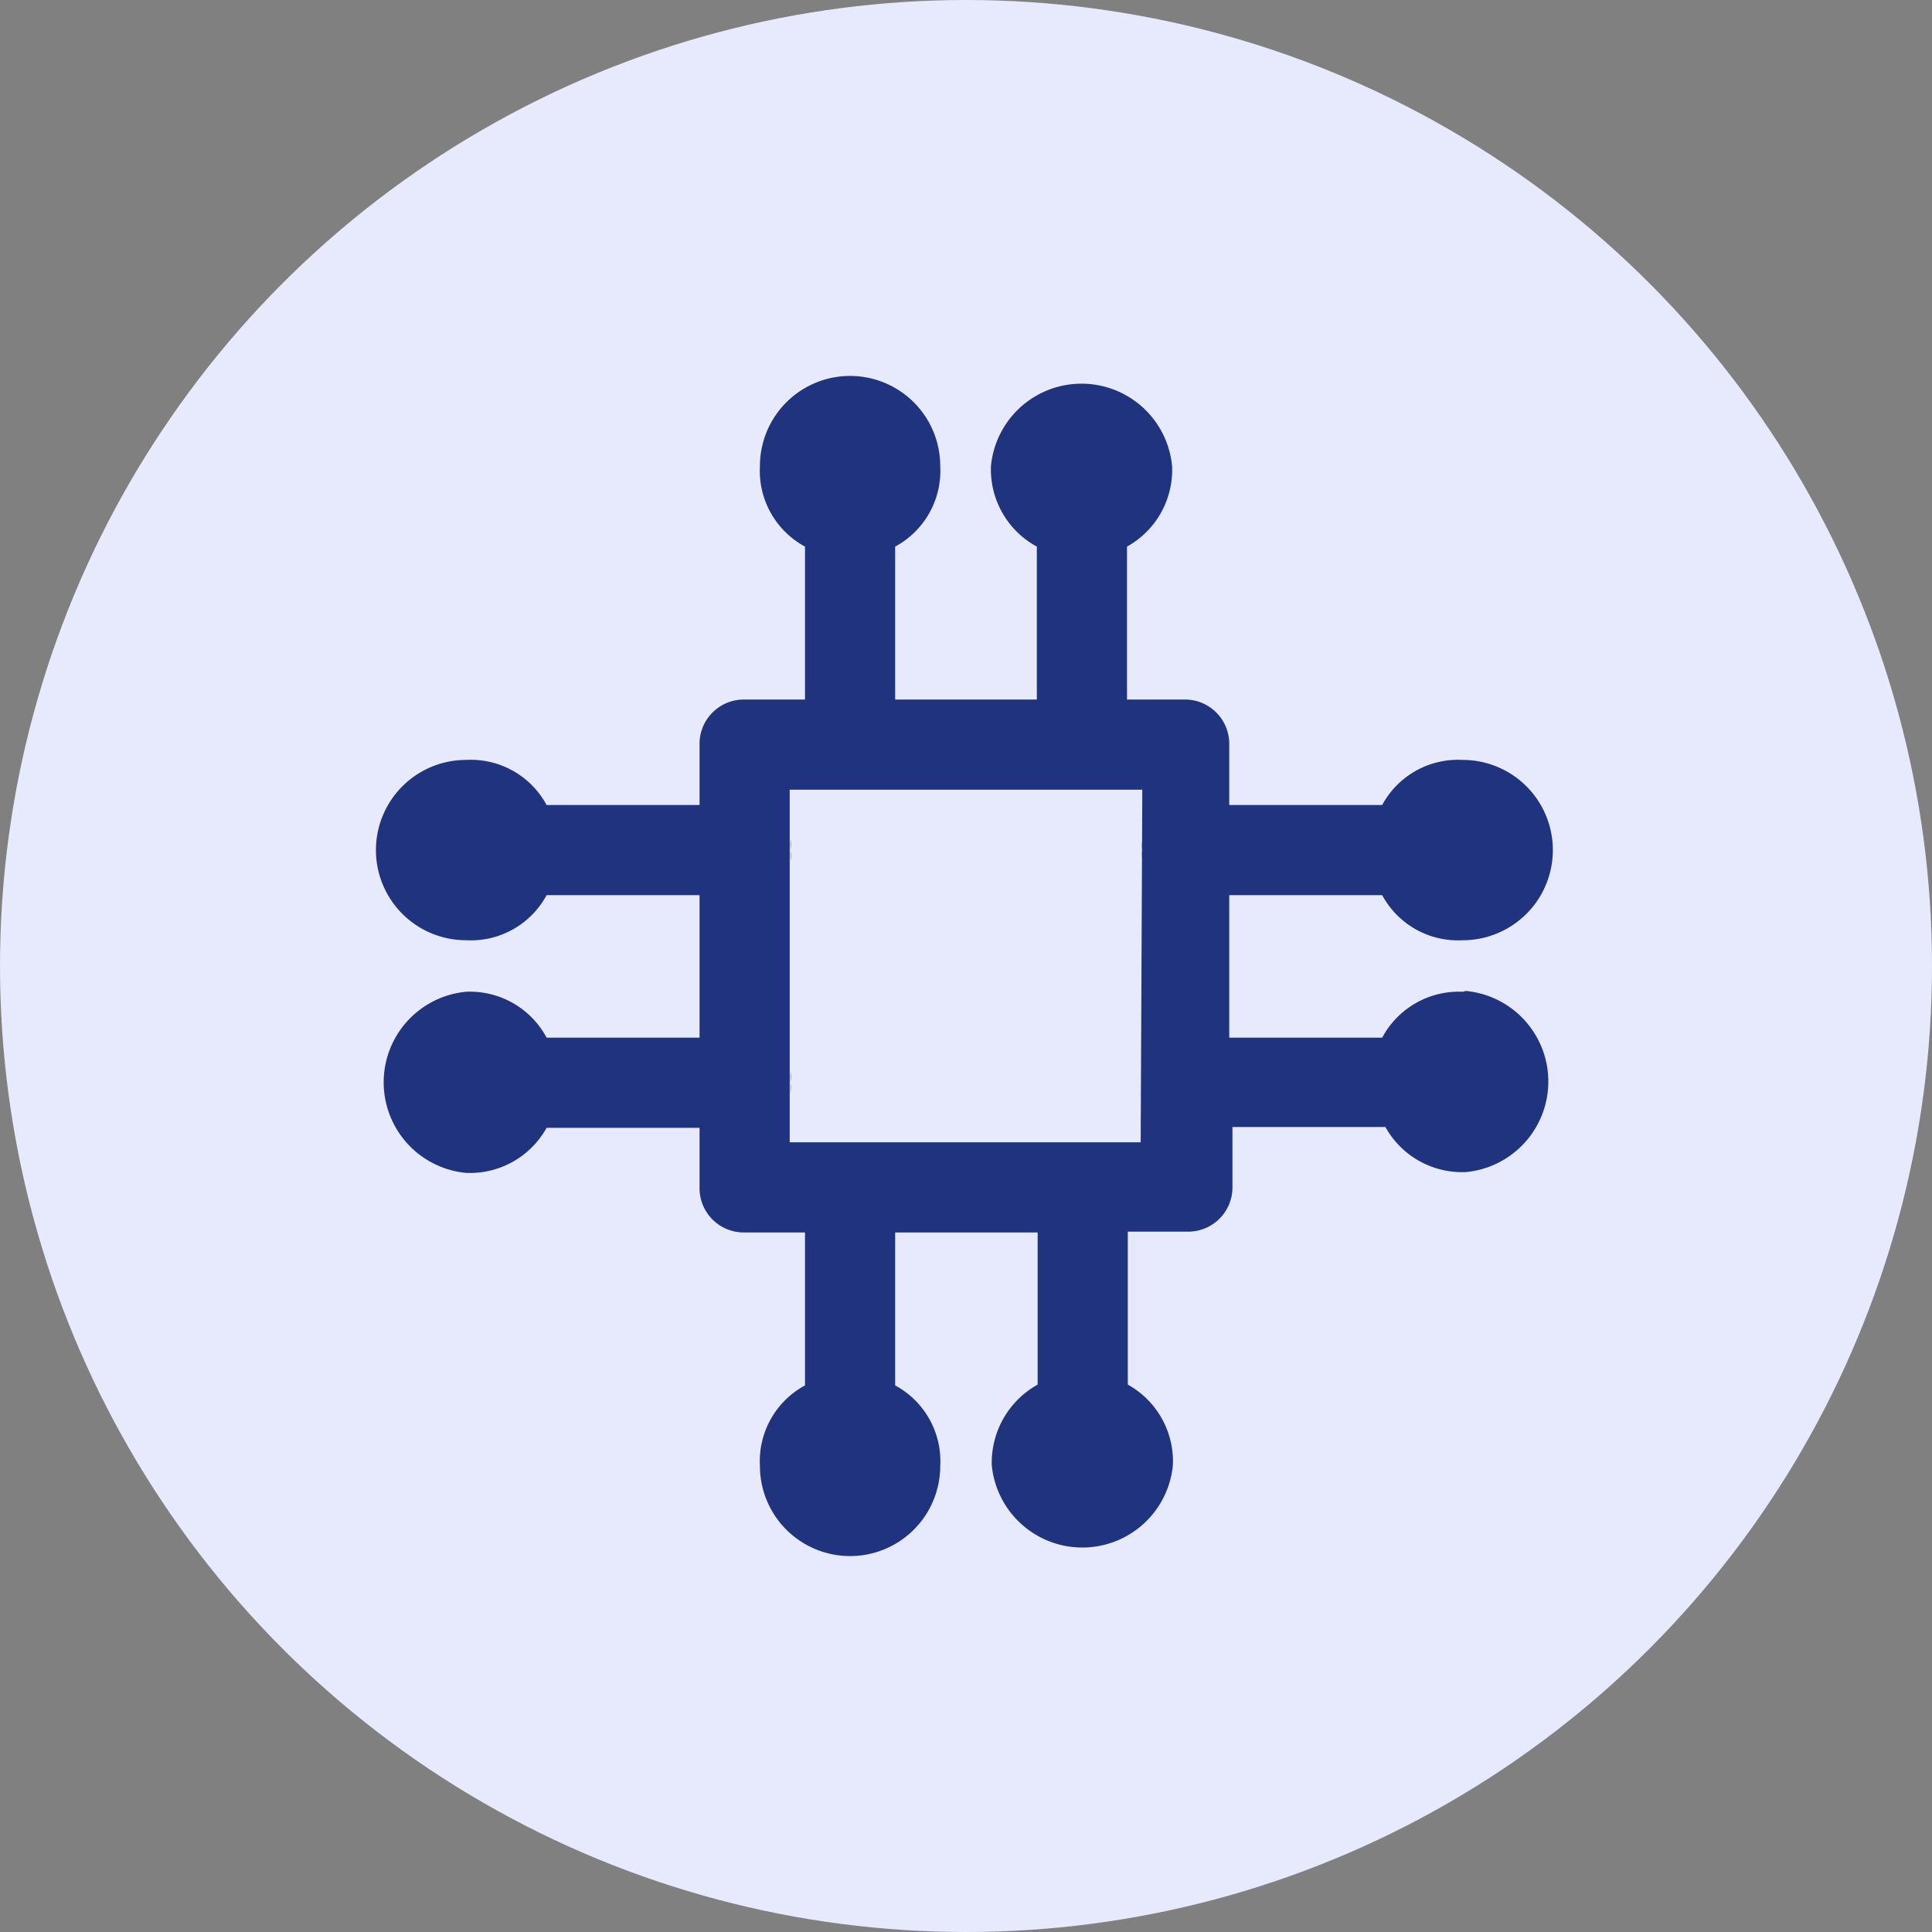
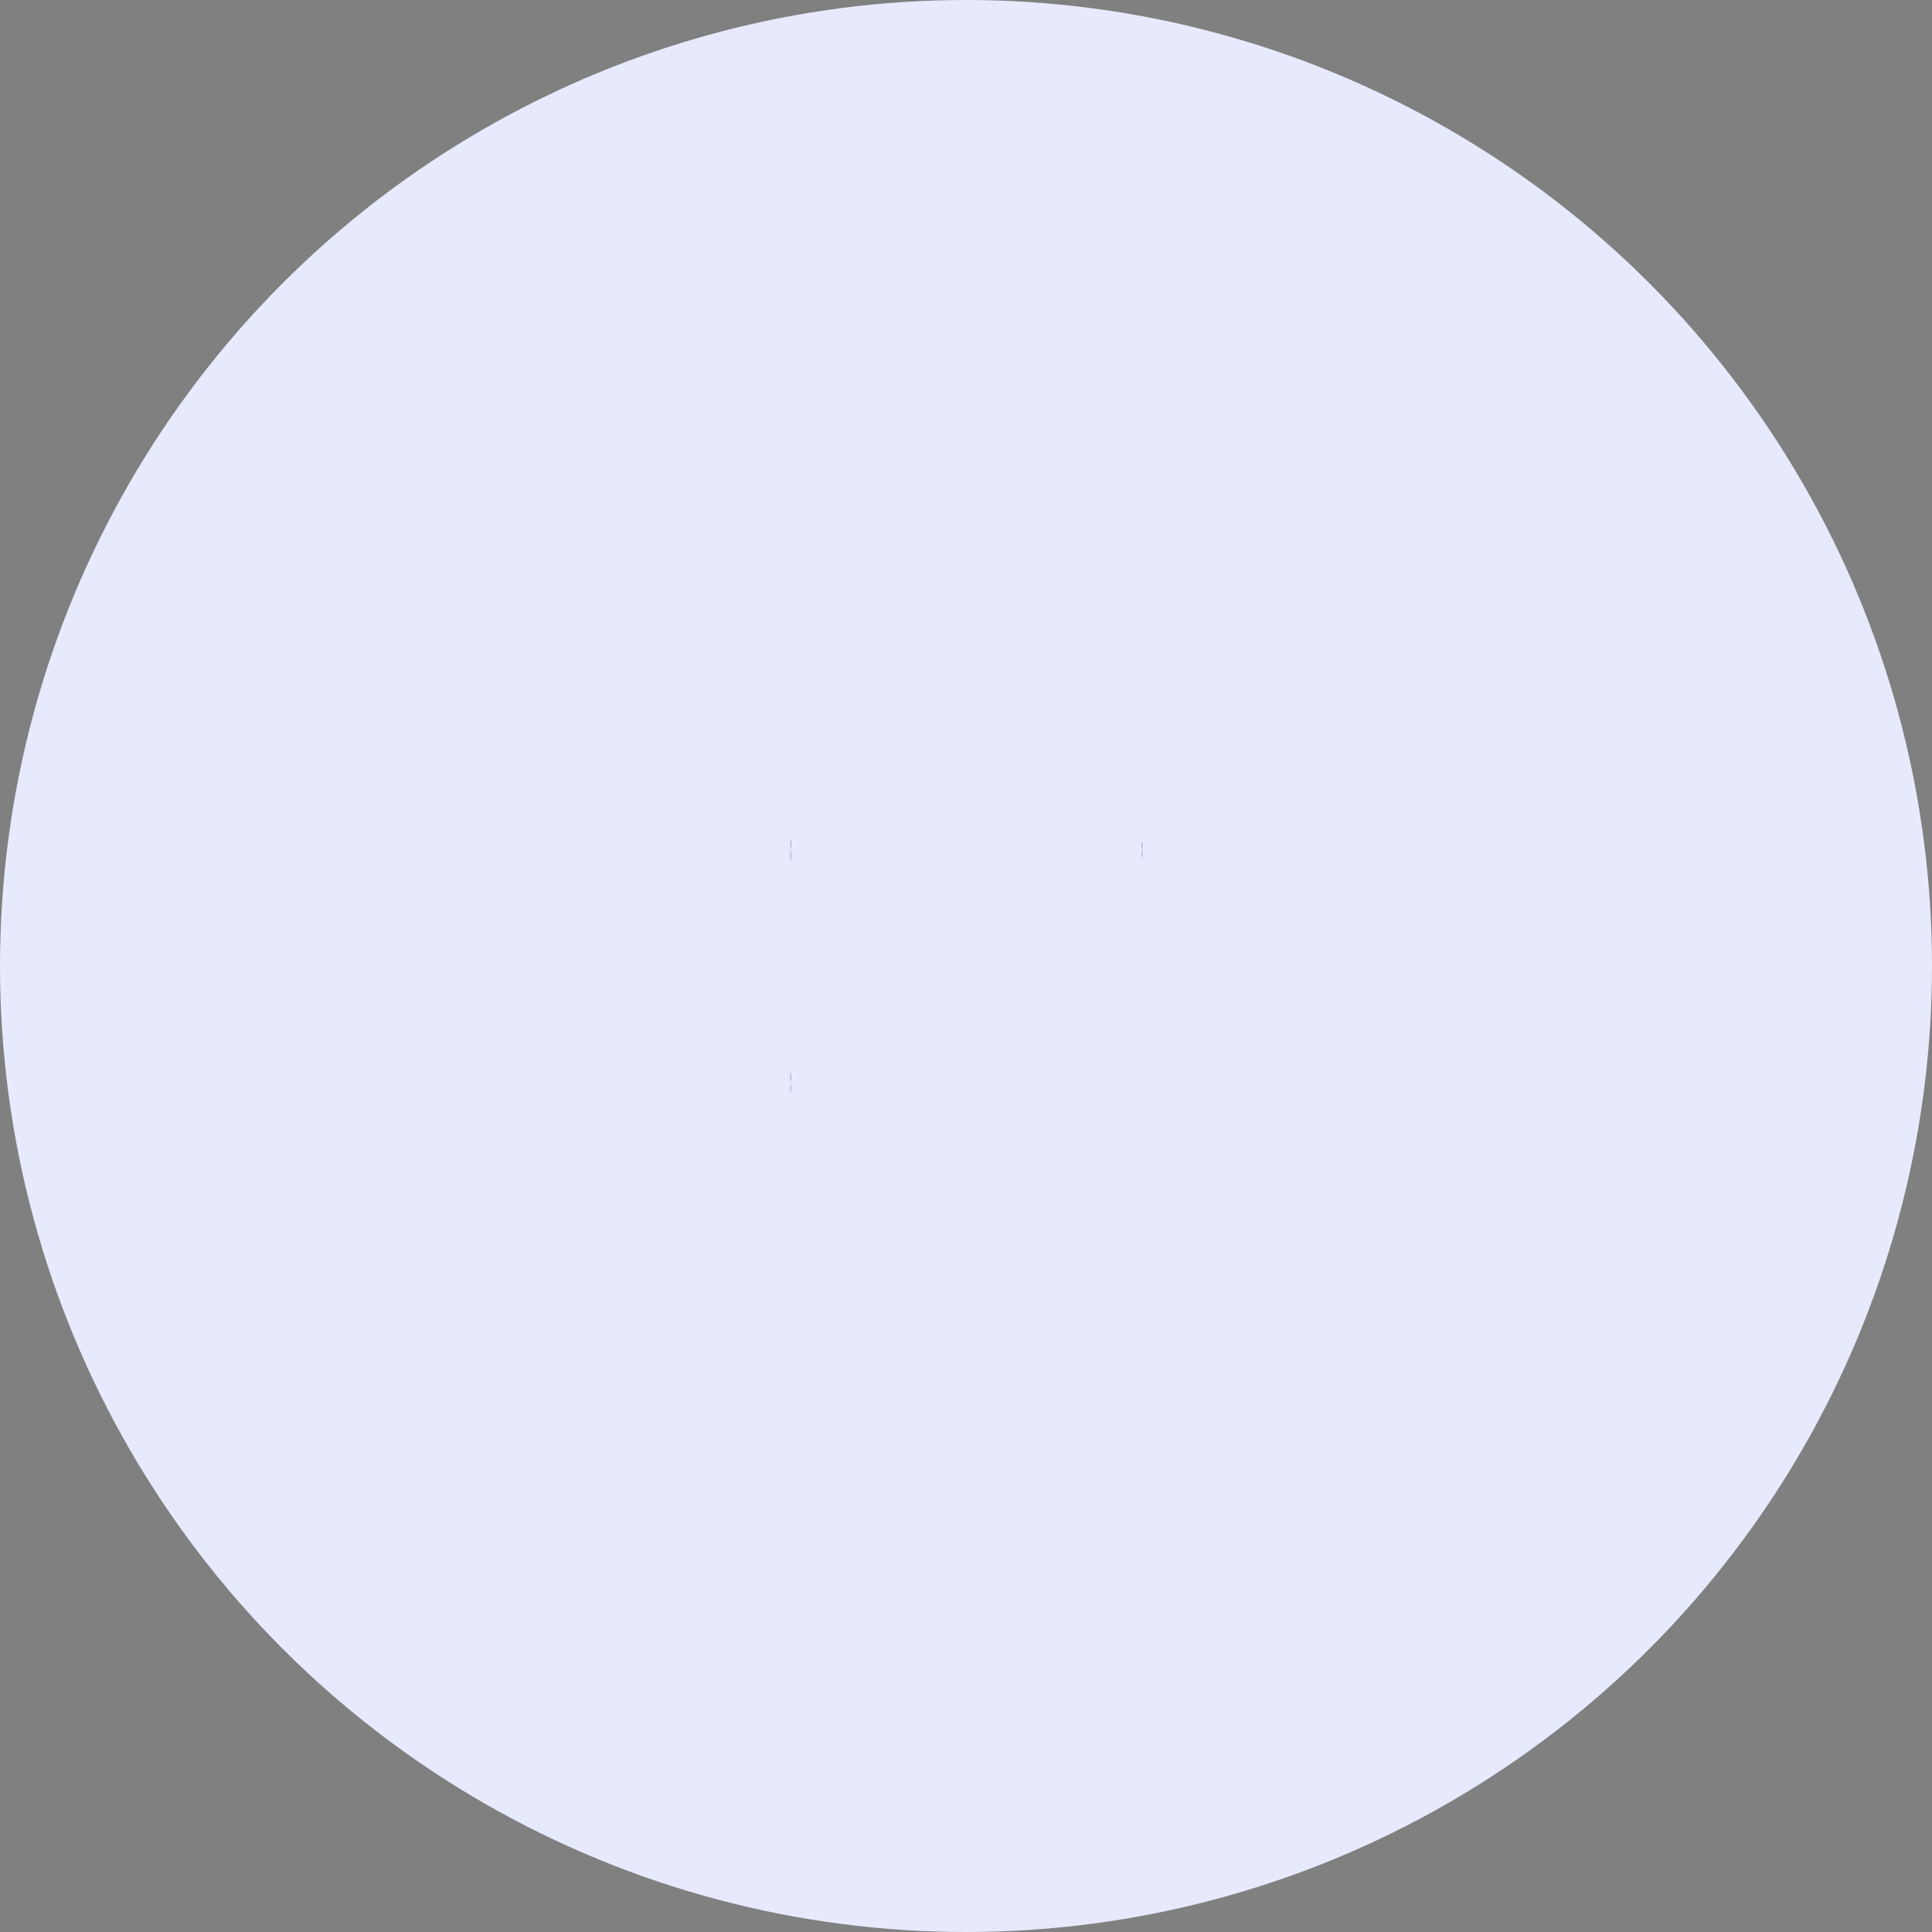
<svg xmlns="http://www.w3.org/2000/svg" width="24" height="24" viewBox="0 0 24 24">
  <rect x="0" y="0" width="24" height="24" fill="#808080" stroke="none" />
  <defs>
    <style>.a,.b{fill:none;}.b{clip-rule:evenodd;}.c{clip-path:url(#a);}.d{clip-path:url(#b);}.e{fill:#e6eafc;}.f{fill:#20337f;}</style>
    <clipPath id="a">
      <rect class="a" x="148.05" y="49.12" width="60" height="41" rx="2" />
    </clipPath>
    <clipPath id="b">
-       <path class="b" d="M185.27,58.83l-4.92,4.92-2.83,2.83a1,1,0,0,0-.29.7v2.17a1,1,0,0,0,1,1h2.16a1,1,0,0,0,.71-.3l7.74-7.74a1,1,0,0,0,0-1.42l-2.16-2.16A1,1,0,0,0,185.27,58.83Z" />
-     </clipPath>
+       </clipPath>
  </defs>
  <circle class="e" cx="12" cy="12" r="12" />
-   <path class="f" d="M18.17,12.32a1.08,1.08,0,0,0-1,.57h-1.9V11.12h1.9a1.07,1.07,0,0,0,1,.56,1.12,1.12,0,1,0,0-2.24,1.07,1.07,0,0,0-1,.56h-1.9V9.25a.55.55,0,0,0-.56-.56H14V6.79a1.09,1.09,0,0,0,.56-1,1.13,1.13,0,0,0-2.25,0,1.09,1.09,0,0,0,.57,1V8.69H11.12V6.79a1.07,1.07,0,0,0,.56-1,1.12,1.12,0,1,0-2.24,0,1.07,1.07,0,0,0,.56,1v1.9H9.25a.55.55,0,0,0-.56.56V10H6.79a1.07,1.07,0,0,0-1-.56,1.12,1.12,0,0,0,0,2.24,1.07,1.07,0,0,0,1-.56h1.9v1.77H6.79a1.08,1.08,0,0,0-1-.57,1.13,1.13,0,0,0,0,2.25,1.09,1.09,0,0,0,1-.56h1.9v.74a.55.55,0,0,0,.56.56H10v1.9a1.07,1.07,0,0,0-.56,1,1.12,1.12,0,0,0,2.24,0,1.07,1.07,0,0,0-.56-1v-1.9h1.77V17.2a1.11,1.11,0,0,0-.57,1,1.13,1.13,0,0,0,2.25,0,1.09,1.09,0,0,0-.56-1v-1.9h.74a.55.55,0,0,0,.56-.56V14h1.9a1.09,1.09,0,0,0,1,.56,1.13,1.13,0,0,0,0-2.25Zm-4,1.87H9.81V9.81h4.38Z" />
-   <path class="f" d="M10.7,9.81h0Z" />
-   <path class="f" d="M13.58,9.81h0Z" />
  <path class="f" d="M13.56,14.19h0Z" />
  <path class="f" d="M10.67,14.19h0Z" />
  <path class="f" d="M14.19,10.45v.22a.41.41,0,0,1,0-.11A.37.37,0,0,1,14.19,10.45Z" />
-   <path class="f" d="M14.19,13.33v.23a.41.41,0,0,1,0-.11A.49.49,0,0,1,14.19,13.33Z" />
  <path class="f" d="M9.82,13.45a.57.57,0,0,1,0,.13v-.27A.61.61,0,0,1,9.82,13.45Z" />
  <path class="f" d="M9.82,10.56a.61.61,0,0,1,0,.14v-.28A.61.61,0,0,1,9.82,10.56Z" />
</svg>